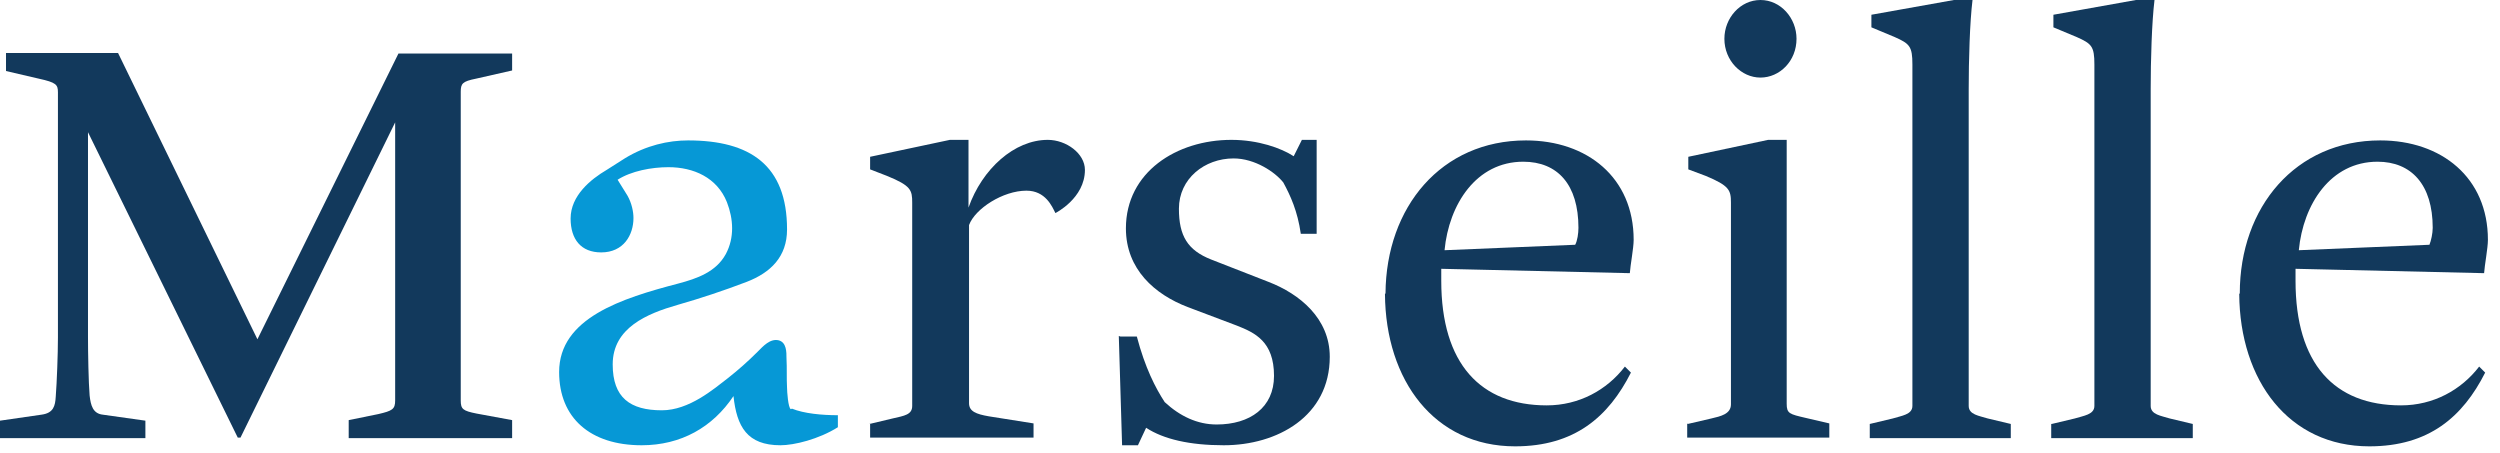
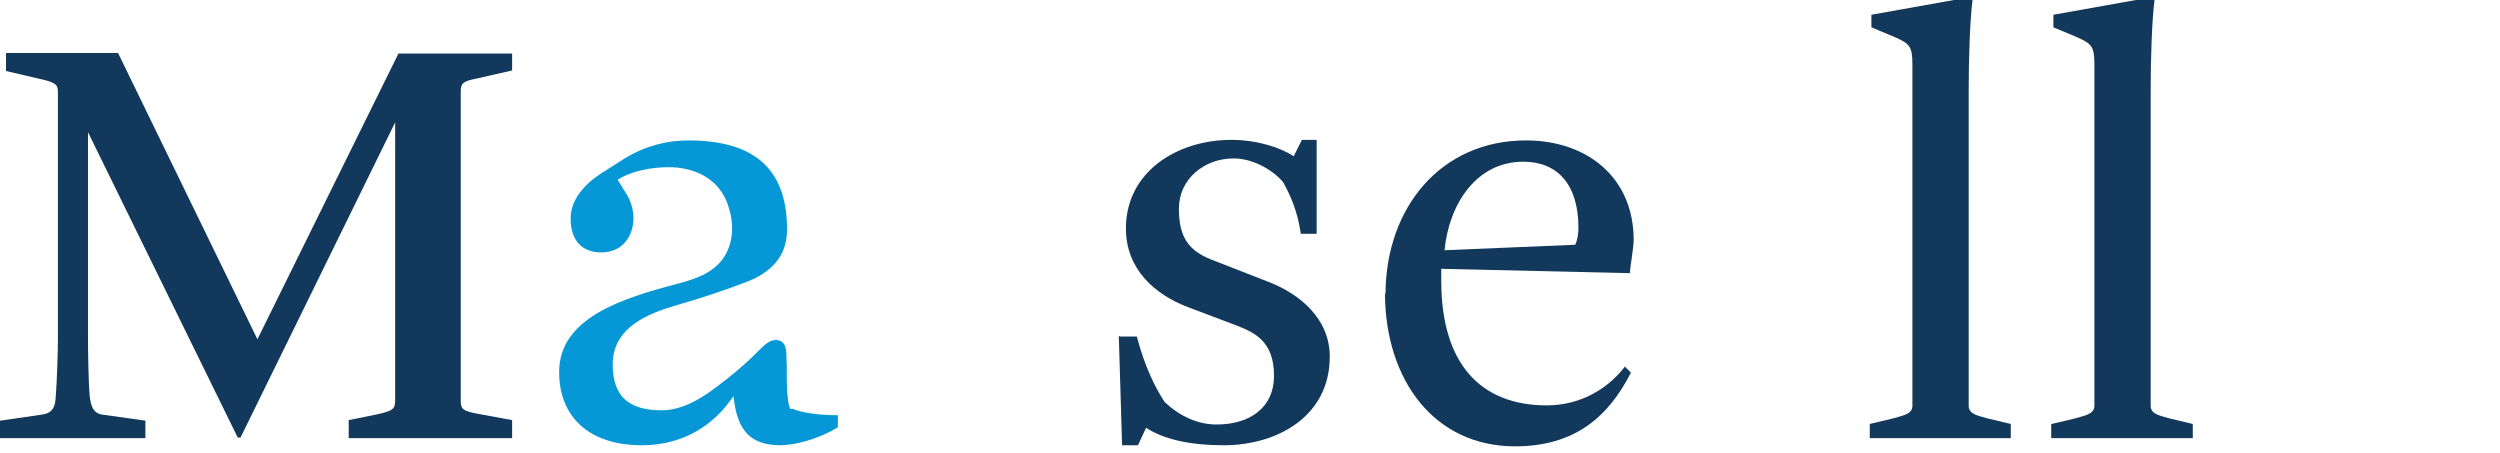
<svg xmlns="http://www.w3.org/2000/svg" width="127" height="23" viewBox="0 0 127 23" fill="none">
  <path d="M0 21.37L2.11 21.065C2.721 20.982 2.804 20.621 2.832 20.149C2.888 19.427 2.943 17.984 2.943 17.152V4.69C2.943 4.302 2.86 4.191 1.971 3.996L0.305 3.608V2.692H5.997L13.077 17.235L20.241 2.72H26.016V3.58L24.183 3.996C23.489 4.135 23.406 4.246 23.406 4.663V20.343C23.406 20.787 23.517 20.87 24.211 21.009L26.016 21.342V22.258H17.714V21.342L19.213 21.037C19.935 20.87 20.074 20.787 20.074 20.343V6.217L12.217 22.23H12.078L4.47 6.716V17.124C4.47 17.929 4.498 19.427 4.553 20.093C4.609 20.593 4.72 21.009 5.22 21.065L7.386 21.37V22.258H0V21.37Z" fill="#12395C" />
-   <path d="M44.174 21.537L45.34 21.259C45.951 21.12 46.34 21.065 46.34 20.621V10.296C46.34 9.658 46.284 9.436 45.062 8.937L44.202 8.604V7.965L48.255 7.105H49.2V10.546C49.894 8.576 51.532 7.105 53.225 7.105C54.169 7.105 55.114 7.799 55.114 8.631C55.114 10.075 53.614 10.824 53.614 10.824C53.448 10.491 53.114 9.686 52.143 9.686C50.949 9.686 49.533 10.602 49.227 11.434V20.482C49.227 20.898 49.588 21.037 50.227 21.148L52.504 21.509V22.23H44.202V21.509L44.174 21.537Z" fill="#12395C" />
  <path d="M56.918 17.096H57.751C58.168 18.678 58.695 19.705 59.167 20.427C59.945 21.148 60.833 21.564 61.805 21.564C63.498 21.564 64.72 20.704 64.72 19.094C64.72 17.346 63.748 16.902 62.832 16.541L60.333 15.597C58.667 14.959 57.196 13.682 57.196 11.601C57.196 8.742 59.778 7.105 62.554 7.105C63.915 7.105 65.081 7.521 65.72 7.937L66.136 7.105H66.886V11.878H66.081C65.914 10.713 65.553 9.936 65.192 9.27C64.776 8.742 63.748 8.048 62.666 8.048C61.194 8.048 59.889 9.075 59.889 10.602C59.889 11.989 60.333 12.711 61.527 13.183L64.443 14.321C66.025 14.931 67.552 16.18 67.552 18.123C67.552 21.148 64.887 22.619 62.166 22.619C60.444 22.619 59.112 22.314 58.223 21.731L57.807 22.619H57.002L56.835 17.068L56.918 17.096Z" fill="#12395C" />
  <path d="M70.384 14.904C70.412 10.518 73.216 7.133 77.52 7.133C80.629 7.133 82.99 9.02 82.99 12.184C82.99 12.6 82.823 13.46 82.795 13.877L73.216 13.655V14.265C73.216 18.484 75.215 20.593 78.575 20.593C80.213 20.593 81.629 19.816 82.545 18.622L82.851 18.928C81.712 21.176 79.991 22.674 76.965 22.674C72.883 22.674 70.384 19.344 70.356 14.931L70.384 14.904ZM80.019 12.434C80.13 12.239 80.185 11.851 80.185 11.573C80.185 9.381 79.13 8.215 77.381 8.215C74.993 8.215 73.605 10.38 73.383 12.711L80.019 12.434Z" fill="#12395C" />
-   <path d="M85.738 21.537L86.932 21.259C87.404 21.148 87.932 21.037 87.932 20.538V10.296C87.932 9.658 87.848 9.436 86.654 8.937L85.766 8.604V7.965L89.82 7.105H90.764V20.51C90.764 21.009 90.903 21.037 91.736 21.231L92.929 21.509V22.23H85.71V21.509L85.738 21.537ZM87.599 1.97C87.599 0.916 88.404 0 89.431 0C90.458 0 91.263 0.916 91.263 1.97C91.263 3.108 90.403 3.941 89.431 3.941C88.459 3.941 87.599 3.081 87.599 1.97Z" fill="#12395C" />
  <path d="M94.984 21.537L96.15 21.259C96.594 21.12 97.15 21.065 97.15 20.621V3.275C97.15 2.359 97.011 2.22 96.261 1.887L95.067 1.388V0.749L99.26 0H100.204C100.065 1.138 100.01 3.053 100.01 4.552V20.621C100.01 21.065 100.537 21.12 100.981 21.259L102.148 21.537V22.258H94.984V21.537Z" fill="#12395C" />
  <path d="M104.23 21.537L105.396 21.259C105.84 21.12 106.395 21.065 106.395 20.621V3.275C106.395 2.359 106.257 2.22 105.507 1.887L104.313 1.388V0.749L108.505 0H109.449C109.311 1.138 109.255 3.053 109.255 4.552V20.621C109.255 21.065 109.783 21.12 110.227 21.259L111.393 21.537V22.258H104.202V21.537H104.23Z" fill="#12395C" />
-   <path d="M113.781 14.904C113.781 10.518 116.613 7.133 120.917 7.133C124.026 7.133 126.386 9.02 126.386 12.184C126.386 12.6 126.22 13.46 126.192 13.877L116.613 13.655V14.265C116.613 18.484 118.584 20.593 121.972 20.593C123.61 20.593 125.026 19.816 125.942 18.622L126.247 18.928C125.109 21.176 123.388 22.674 120.361 22.674C116.28 22.674 113.781 19.344 113.753 14.931L113.781 14.904ZM123.415 12.434C123.499 12.239 123.582 11.851 123.582 11.573C123.582 9.381 122.499 8.215 120.778 8.215C118.39 8.215 117.002 10.38 116.78 12.711L123.415 12.434Z" fill="#12395C" />
  <path d="M40.176 20.787C40.037 20.732 39.982 19.871 39.982 19.705C39.954 19.205 39.982 18.706 39.954 18.206C39.954 17.873 39.954 17.401 39.565 17.29C39.121 17.179 38.76 17.596 38.482 17.873C38.01 18.345 37.511 18.789 36.983 19.205C36.261 19.76 35.012 20.843 33.623 20.843C32.013 20.843 31.125 20.204 31.125 18.512C31.125 16.652 32.874 15.931 34.429 15.486C35.595 15.153 36.761 14.765 37.927 14.321C39.149 13.849 39.982 13.044 39.982 11.656C39.982 8.382 38.094 7.133 34.956 7.133C33.957 7.133 32.818 7.382 31.735 8.048L30.819 8.631C30.014 9.103 28.987 9.936 28.987 11.101C28.987 12.156 29.514 12.822 30.541 12.822C31.68 12.822 32.18 11.934 32.18 11.074C32.18 10.768 32.096 10.324 31.874 9.936L31.374 9.131C32.069 8.687 33.096 8.493 33.957 8.493C35.234 8.493 36.428 9.02 36.927 10.269C37.261 11.129 37.316 12.073 36.872 12.905C36.372 13.821 35.4 14.154 34.456 14.404C31.597 15.153 28.404 16.152 28.404 18.9C28.404 21.231 29.986 22.619 32.596 22.619C34.595 22.619 36.206 21.703 37.261 20.121C37.427 21.675 37.955 22.619 39.648 22.619C40.343 22.619 41.592 22.314 42.564 21.703V21.093C41.759 21.093 40.842 21.009 40.231 20.759L40.176 20.787Z" fill="#0698D6" />
</svg>